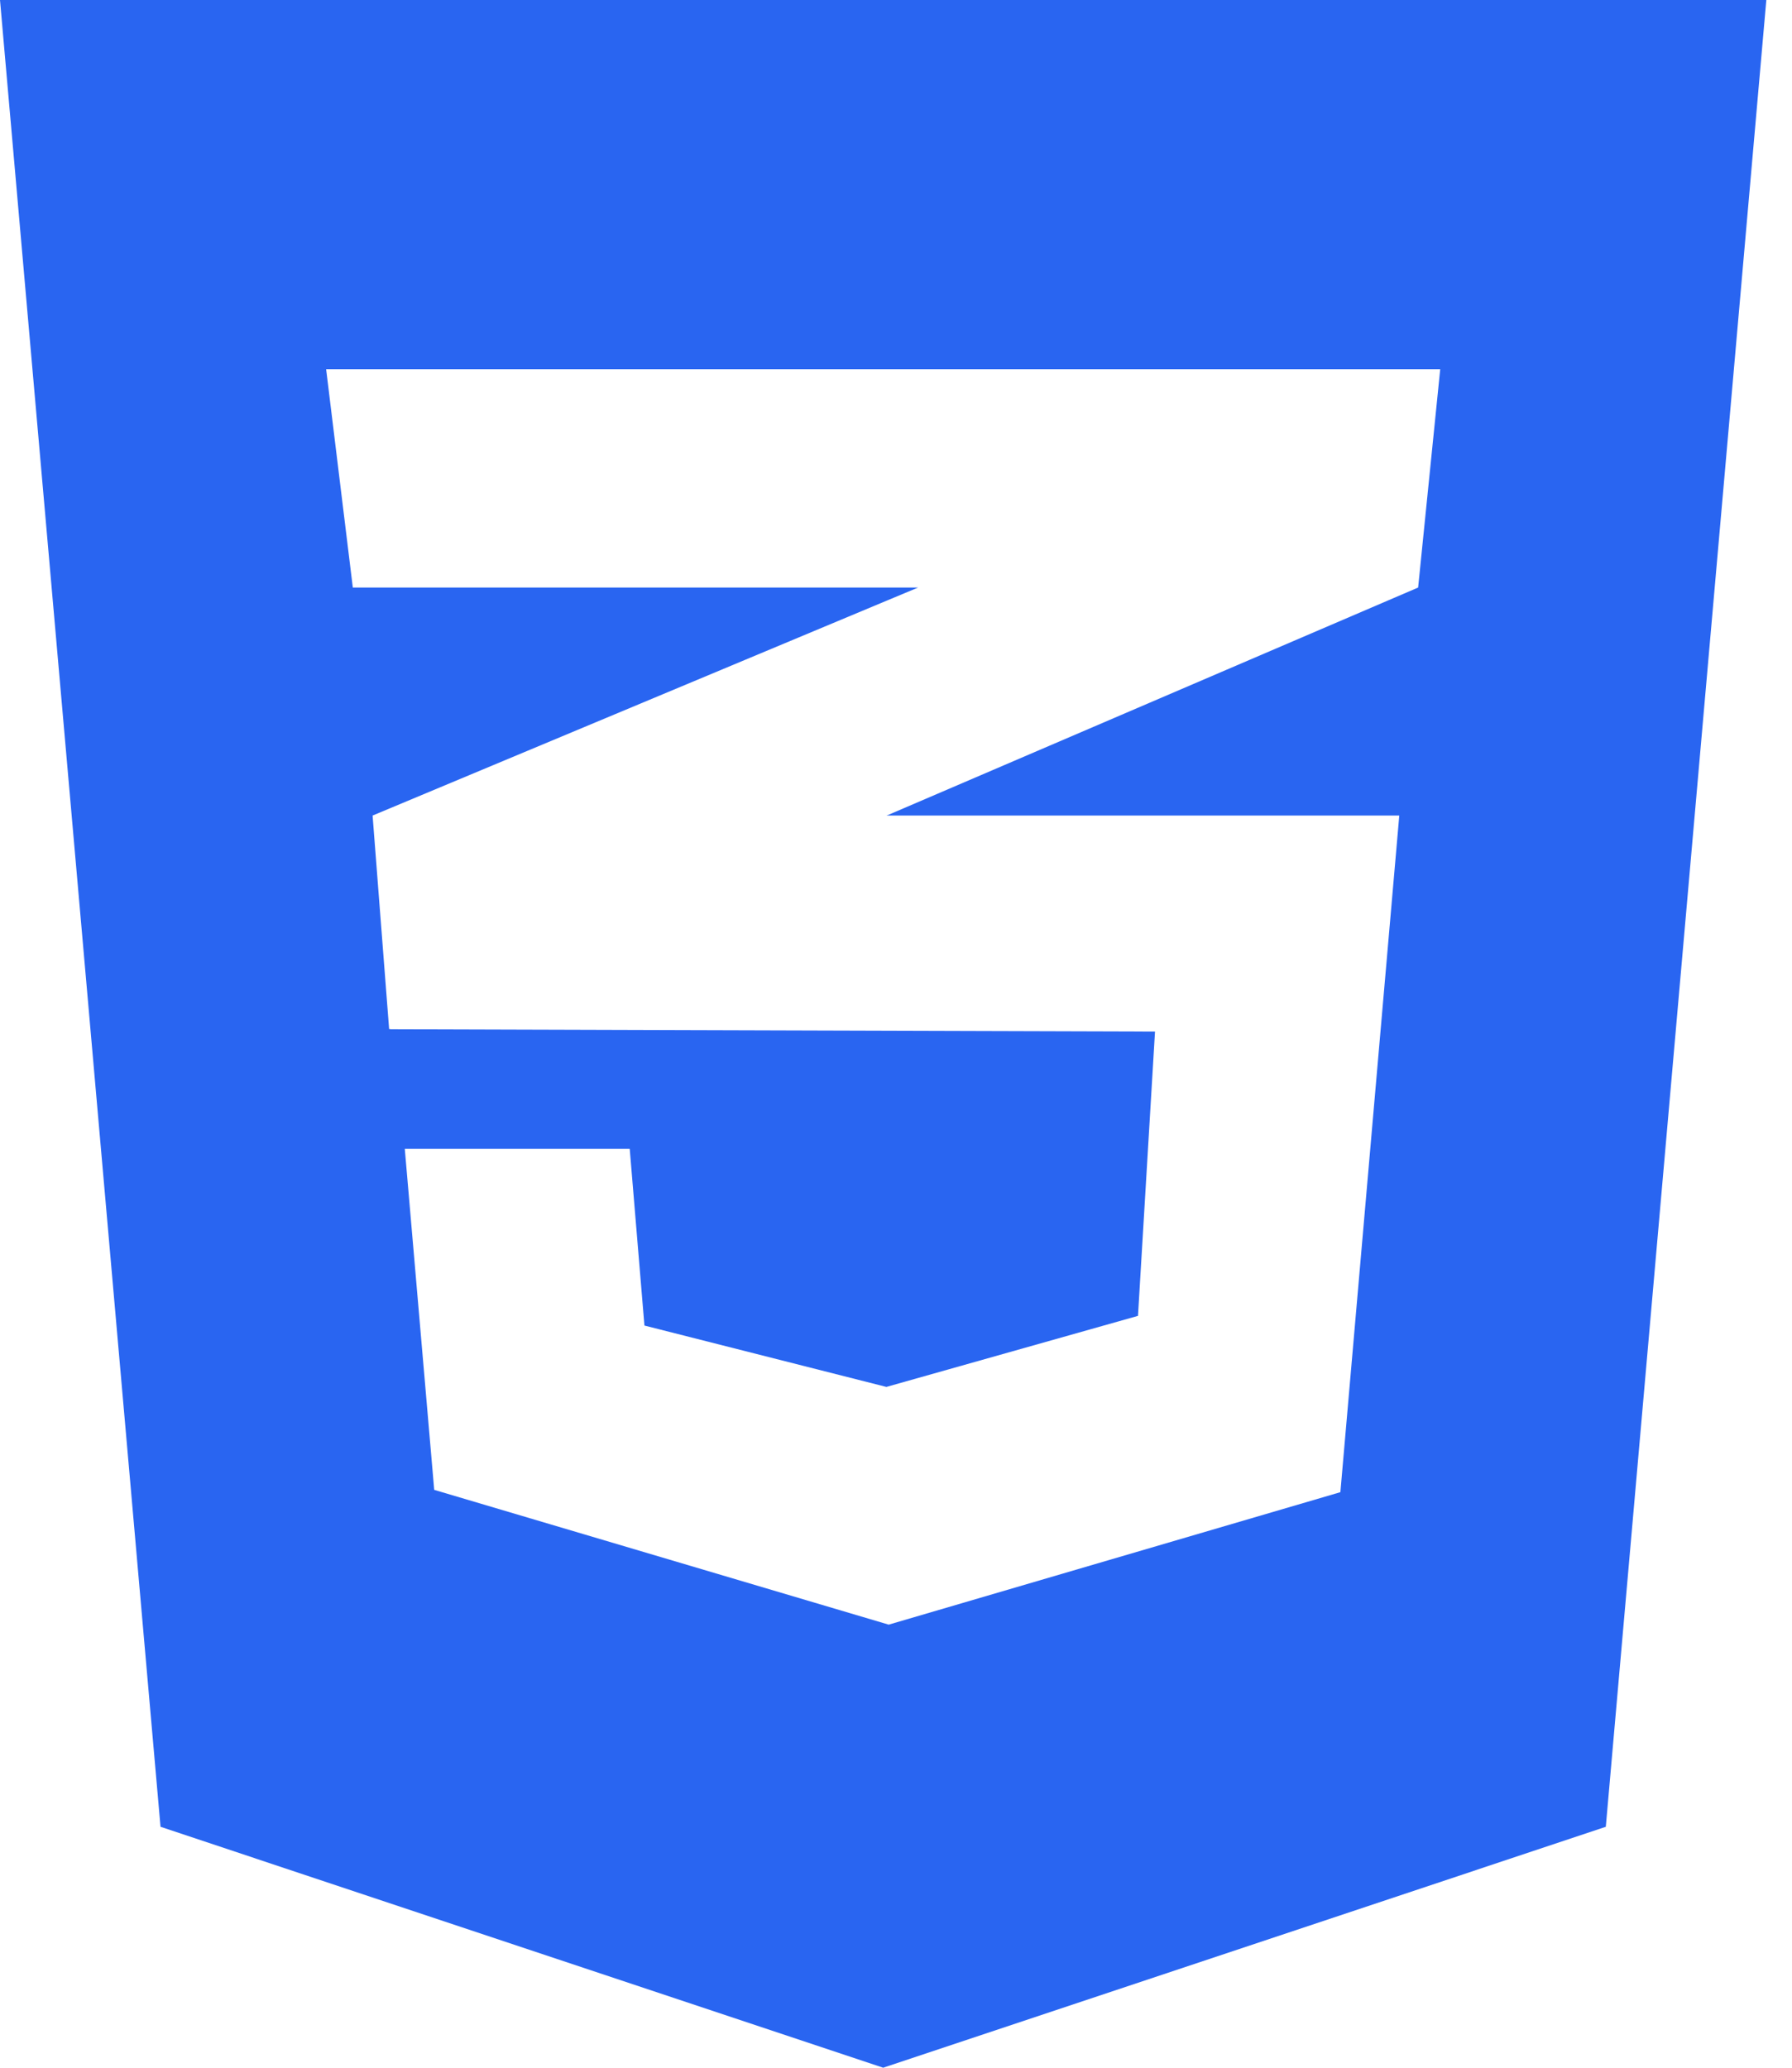
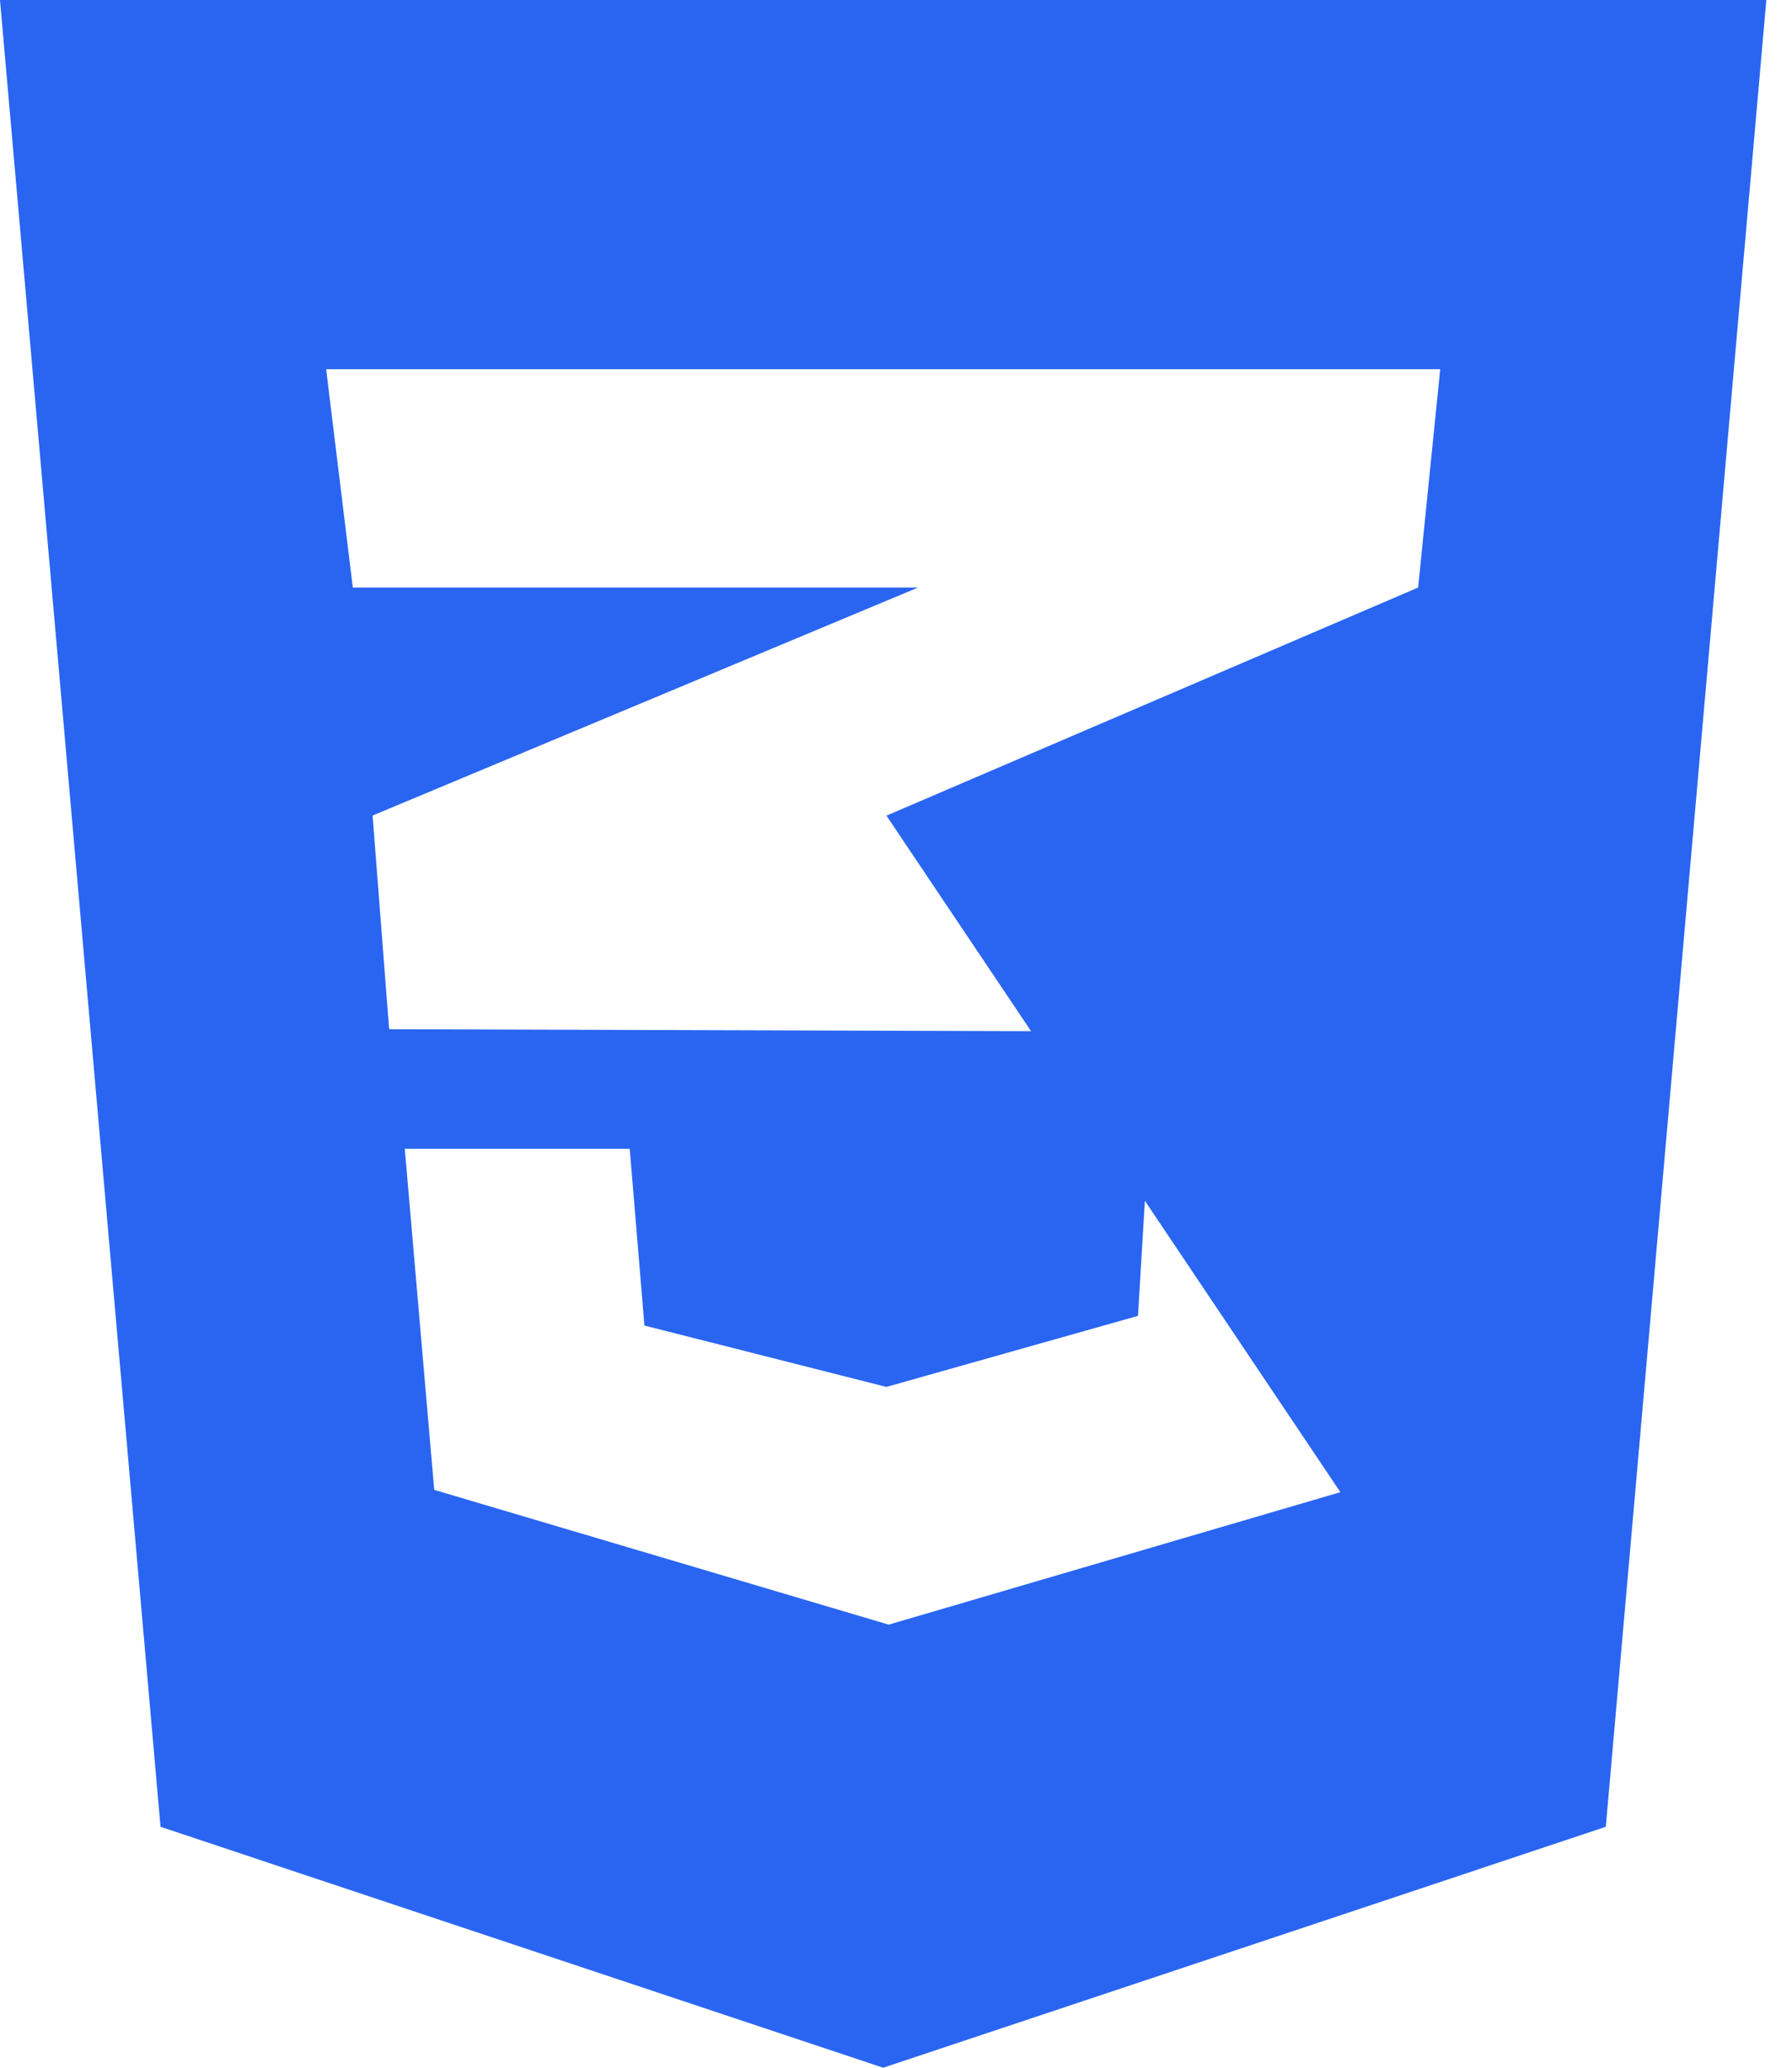
<svg xmlns="http://www.w3.org/2000/svg" width="52" height="60" viewBox="0 0 52 60" fill="none">
-   <path d="M0 0L4.658 53.009L25.628 60L46.597 53.009L51.255 0H0ZM41.792 10.714L41.151 17.049L25.761 23.652L25.721 23.665H40.604L38.895 43.299L25.788 47.143L12.6 43.232L11.746 33.335H18.273L18.7 38.464L25.721 40.245L33.022 38.183L33.516 29.933L11.319 29.866V29.853L11.292 29.866L10.812 23.665L25.774 17.411L26.642 17.049H10.238L9.464 10.714H41.792Z" fill="#2965F1" />
+   <path d="M0 0L4.658 53.009L25.628 60L46.597 53.009L51.255 0H0ZM41.792 10.714L41.151 17.049L25.761 23.652L25.721 23.665L38.895 43.299L25.788 47.143L12.6 43.232L11.746 33.335H18.273L18.7 38.464L25.721 40.245L33.022 38.183L33.516 29.933L11.319 29.866V29.853L11.292 29.866L10.812 23.665L25.774 17.411L26.642 17.049H10.238L9.464 10.714H41.792Z" fill="#2965F1" />
</svg>